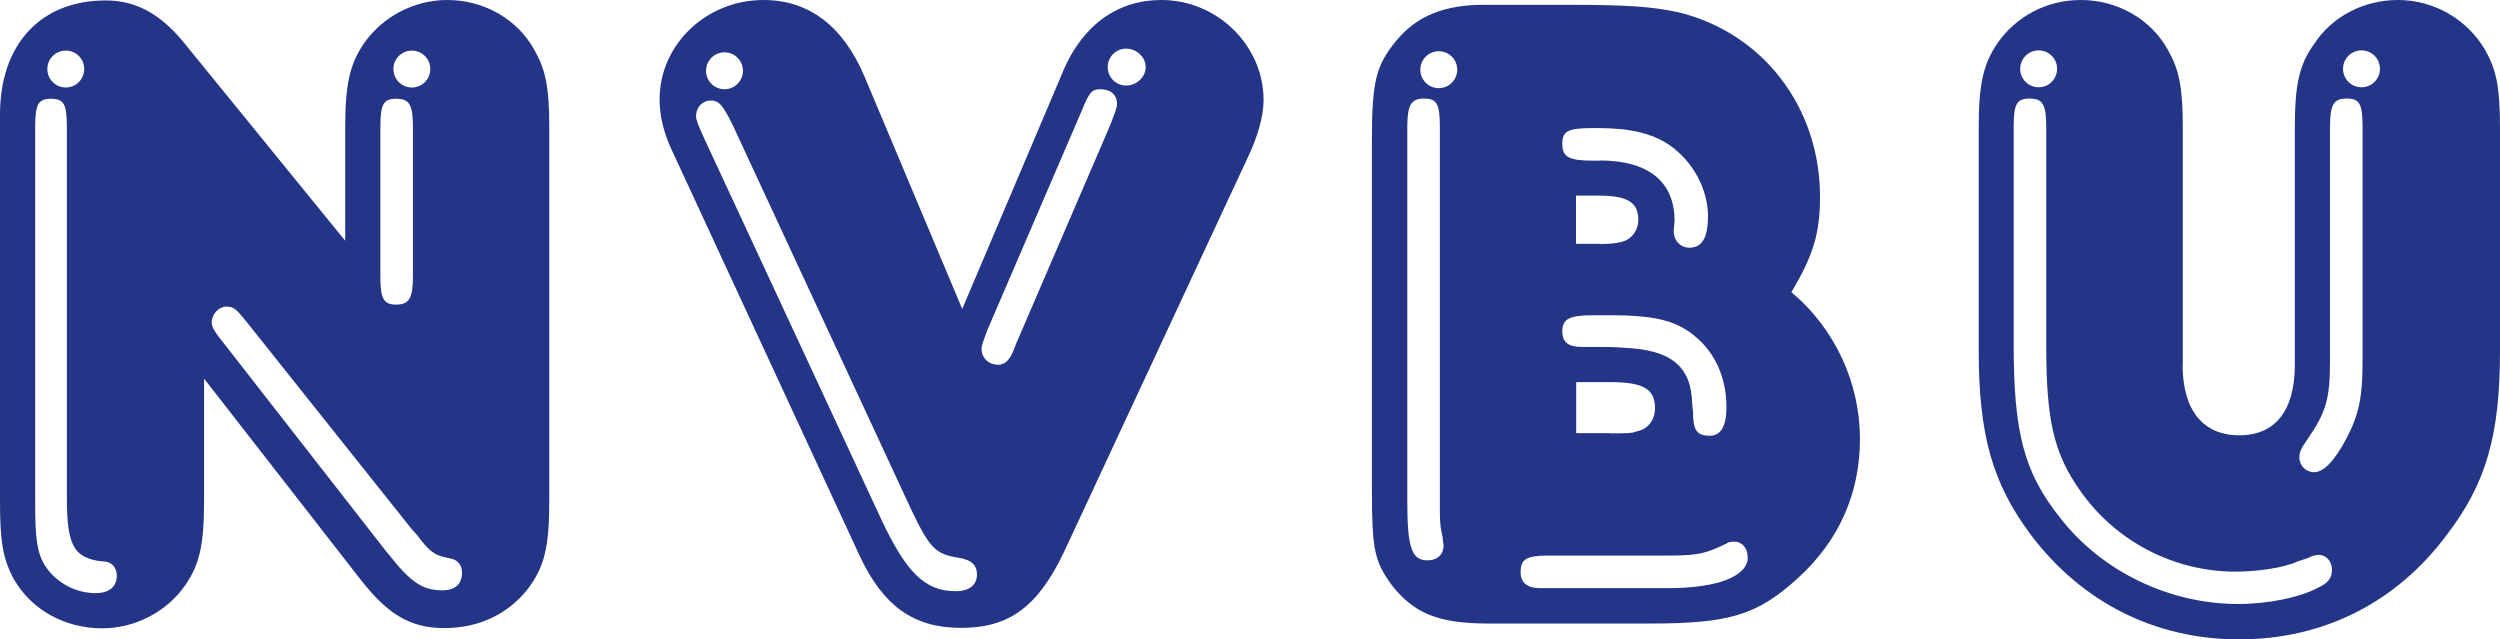
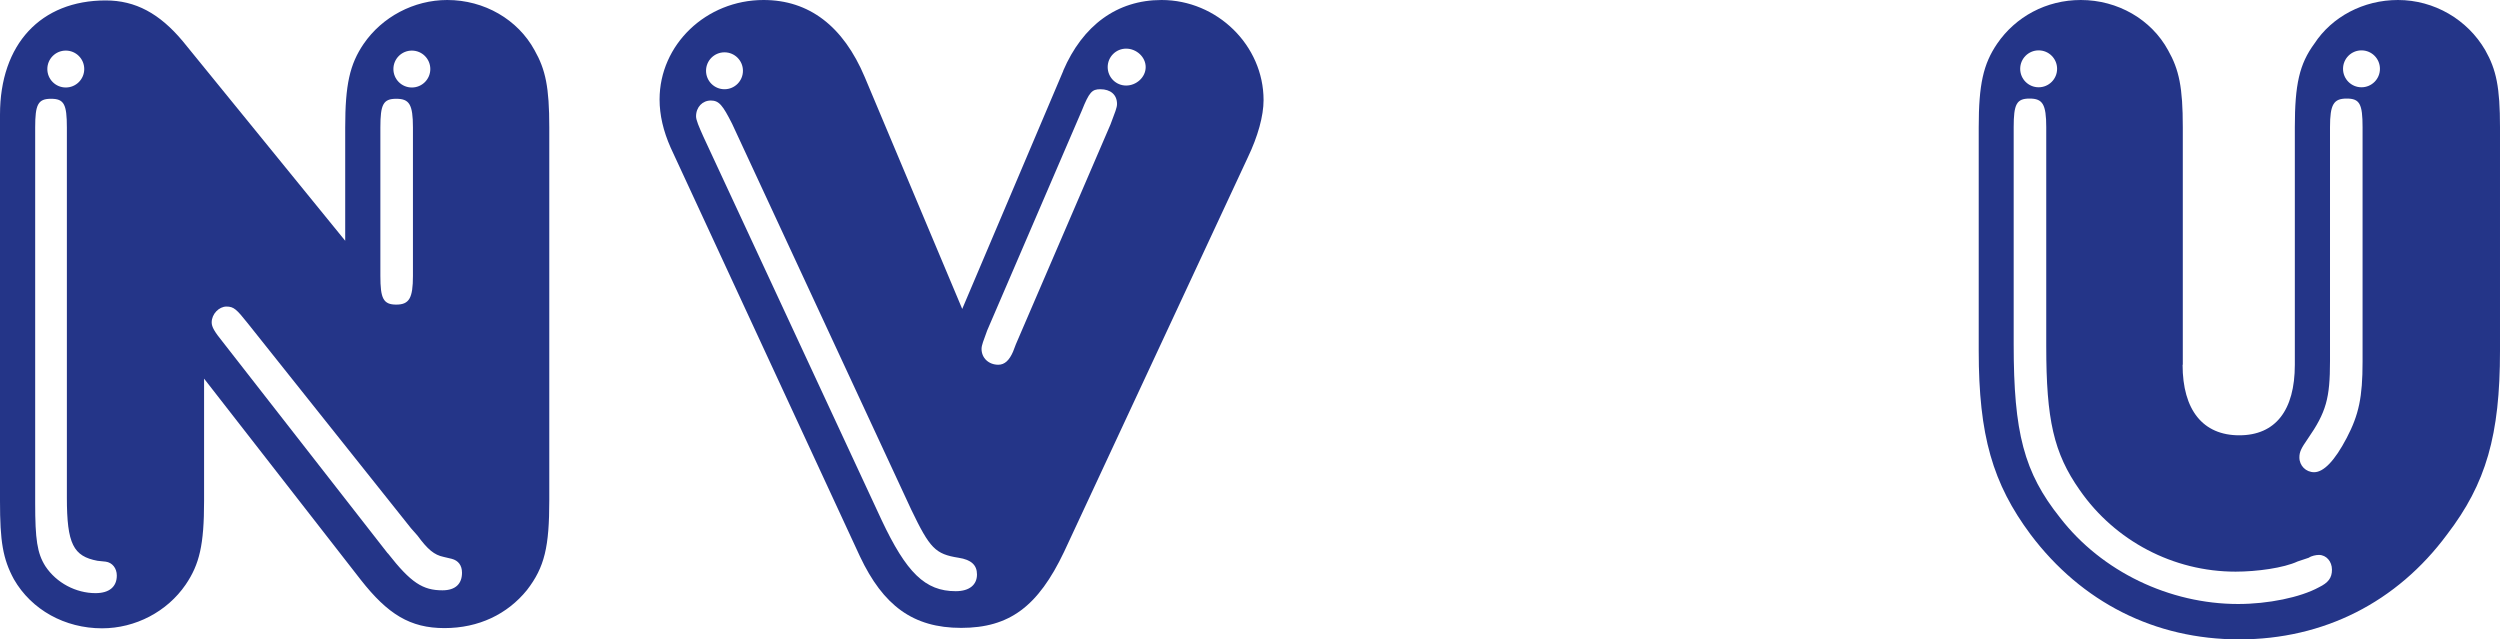
<svg xmlns="http://www.w3.org/2000/svg" id="Laag_2" viewBox="0 0 115.15 29.45">
  <g id="Laag_2-2">
    <g id="Laag_1-2">
      <path d="m15.9,5.87c0-1.97.21-2.91.85-3.85C17.6.78,19.06,0,20.6,0c1.71,0,3.25.9,4.02,2.31.51.9.68,1.71.68,3.55v17.18c0,2.14-.21,3.08-1.03,4.14-.9,1.11-2.22,1.75-3.8,1.75s-2.61-.64-3.85-2.22l-7.22-9.27v5.64c0,2.01-.21,2.91-.85,3.85-.85,1.24-2.31,2.01-3.85,2.01-1.71,0-3.25-.85-4.06-2.26-.51-.94-.64-1.75-.64-3.59V5.28C0,2.03,1.88.02,4.87.02c1.37,0,2.48.6,3.55,1.88l7.48,9.19v-5.21h0Zm-12.82,0c0-1.07-.13-1.32-.73-1.32s-.73.26-.73,1.32v17.3c0,1.67.09,2.31.47,2.91.51.77,1.41,1.24,2.31,1.24.64,0,.98-.3.98-.81,0-.34-.21-.6-.51-.64l-.38-.04c-1.11-.21-1.41-.77-1.41-2.91,0,0,0-17.05,0-17.05Zm-.9-2.69c0,.47.38.85.85.85s.85-.38.85-.85-.38-.85-.85-.85-.85.38-.85.85Zm15.68,22.3c1.07,1.37,1.62,1.71,2.52,1.71.6,0,.9-.3.9-.81,0-.34-.17-.56-.47-.64l-.38-.09c-.43-.09-.73-.34-1.2-.98l-.3-.34-7.52-9.44c-.51-.64-.64-.77-.98-.77s-.68.34-.68.73c0,.21.13.43.51.9l7.6,9.74h0Zm-.34-12.77c0,1.03.13,1.32.73,1.32s.77-.3.77-1.32v-6.84c0-1.07-.17-1.32-.77-1.32s-.73.26-.73,1.32v6.84Zm.6-9.53c0,.47.38.85.85.85s.85-.38.85-.85-.38-.85-.85-.85-.85.38-.85.85Z" style="fill:#243588; stroke-width:0px;" />
      <path d="m48.97,3.26C49.87,1.17,51.45,0,53.5,0c2.56,0,4.7,2.09,4.7,4.61,0,.73-.26,1.67-.73,2.65l-8.46,18.16c-1.2,2.52-2.52,3.5-4.74,3.5s-3.59-1.03-4.66-3.29L30.89,6.8c-.34-.77-.51-1.5-.51-2.22C30.38,2.06,32.52,0,35.17,0c2.09,0,3.67,1.2,4.66,3.55l4.49,10.68,4.66-10.98h0Zm-8.37,20.68c1.15,2.44,2.01,3.29,3.42,3.29.64,0,.98-.3.98-.77,0-.43-.26-.68-.85-.77-1.07-.17-1.32-.43-2.18-2.22l-8.25-17.77c-.43-.85-.6-1.07-.98-1.07s-.68.3-.68.73c0,.17.13.47.34.94l8.2,17.64ZM32.52,3.26c0,.47.38.85.85.85s.85-.38.85-.85-.38-.85-.85-.85-.85.38-.85.85Zm12.95,11.96c-.17.47-.26.68-.26.85,0,.43.34.73.77.73.3,0,.51-.21.68-.6l.13-.34,4.36-10.13c.21-.56.3-.77.3-.94,0-.43-.3-.68-.77-.68-.38,0-.51.13-.85.98,0,0-4.36,10.13-4.36,10.13Zm5.55-12.13c0,.47.38.85.85.85s.9-.38.9-.85-.43-.85-.9-.85-.85.38-.85.85Z" style="fill:#243588; stroke-width:0px;" />
-       <path d="m85.67,20.22c0,2.52-.98,4.7-2.86,6.41s-3.16,2.09-6.84,2.09h-7.39c-2.35,0-3.46-.47-4.49-1.79-.77-1.07-.9-1.58-.9-4.36V6.42c0-2.73.21-3.42,1.11-4.53.94-1.15,2.22-1.67,4.06-1.67h3.67c3.03,0,4.06.09,5.26.34,3.89.94,6.54,4.36,6.54,8.5,0,1.67-.3,2.69-1.32,4.4,2.01,1.67,3.16,4.19,3.16,6.75h0Zm-19.35-14.36c0-1.07-.13-1.32-.73-1.32s-.77.3-.77,1.32v17.22c0,2.18.21,2.73.94,2.73.43,0,.73-.26.73-.68,0-.09-.04-.21-.04-.38-.09-.38-.13-.6-.13-1.2,0,0,0-17.69,0-17.69Zm-.9-2.65c0,.47.38.85.85.85s.85-.38.85-.85-.38-.85-.85-.85-.85.38-.85.85Zm11.41,23.88c2.31,0,3.67-.56,3.67-1.41,0-.43-.26-.73-.6-.73-.13,0-.3,0-.38.09l-.47.21c-.68.3-1.15.34-2.39.34h-5.34c-1.03,0-1.28.17-1.28.77,0,.47.3.73.9.73h5.9,0Zm-3.16-19.7c2.26,0,3.46.98,3.46,2.78l-.04.47c0,.43.3.77.73.77.6,0,.85-.51.85-1.45,0-1.24-.68-2.52-1.79-3.29-.77-.51-1.75-.77-3.25-.77h-.26c-1.15,0-1.41.13-1.41.73s.3.77,1.41.77h.3,0Zm.17,8.59c.09,0,.51,0,.98.04,2.14.09,3.08.85,3.12,2.56l.04.38c0,.85.17,1.11.77,1.11.51,0,.77-.43.77-1.32,0-1.15-.38-2.18-1.11-2.95-.98-.98-1.92-1.28-4.31-1.28h-.73c-1.07,0-1.41.17-1.41.73,0,.51.26.73.9.73h.98Zm-.17-4.74c.56,0,.77-.04.98-.09.47-.09.81-.51.81-1.03,0-.81-.51-1.11-1.84-1.11h-1.03v2.22h1.08Zm.47,8.72c.81,0,1.03,0,1.24-.09.51-.09.85-.51.85-1.07,0-.9-.56-1.2-2.09-1.2h-1.54v2.35h1.54,0Z" style="fill:#243588; stroke-width:0px;" />
      <path d="m100.53,16.8c0,2.09.94,3.25,2.61,3.25s2.56-1.15,2.56-3.25V5.86c0-1.97.21-2.91.9-3.85.81-1.24,2.26-2.01,3.85-2.01,1.67,0,3.2.9,4.02,2.31.51.9.68,1.71.68,3.55v10.3c0,3.89-.64,6.11-2.44,8.46-2.31,3.12-5.68,4.83-9.57,4.83s-7.26-1.71-9.61-4.83c-1.75-2.35-2.39-4.57-2.39-8.46V5.86c0-1.97.21-2.91.85-3.85.85-1.24,2.26-2.01,3.85-2.01,1.71,0,3.25.9,4.02,2.31.51.9.68,1.71.68,3.55v10.94h0Zm-6.28-10.94c0-1.07-.17-1.32-.77-1.32s-.73.26-.73,1.32v10c0,4.06.47,5.9,2.14,7.99,1.92,2.48,5.04,3.97,8.2,3.97,1.37,0,2.86-.3,3.72-.77.43-.21.6-.43.6-.81s-.26-.68-.6-.68c-.13,0-.34.04-.47.13l-.51.17c-.64.3-1.88.47-2.86.47-2.86,0-5.55-1.41-7.18-3.76-1.2-1.71-1.54-3.25-1.54-6.62V5.87h0Zm-1.2-2.69c0,.47.38.85.85.85s.85-.38.85-.85-.38-.85-.85-.85-.85.38-.85.85Zm15.77,2.69c0-1.07-.13-1.32-.73-1.32s-.77.26-.77,1.32v10.77c0,1.71-.17,2.35-1.03,3.59-.3.43-.38.6-.38.85,0,.38.3.68.68.68.43,0,.94-.51,1.5-1.58.56-1.07.73-1.88.73-3.5V5.86h0Zm-.9-2.69c0,.47.38.85.85.85s.85-.38.85-.85-.38-.85-.85-.85-.85.38-.85.85Z" style="fill:#243588; stroke-width:0px;" />
    </g>
  </g>
</svg>